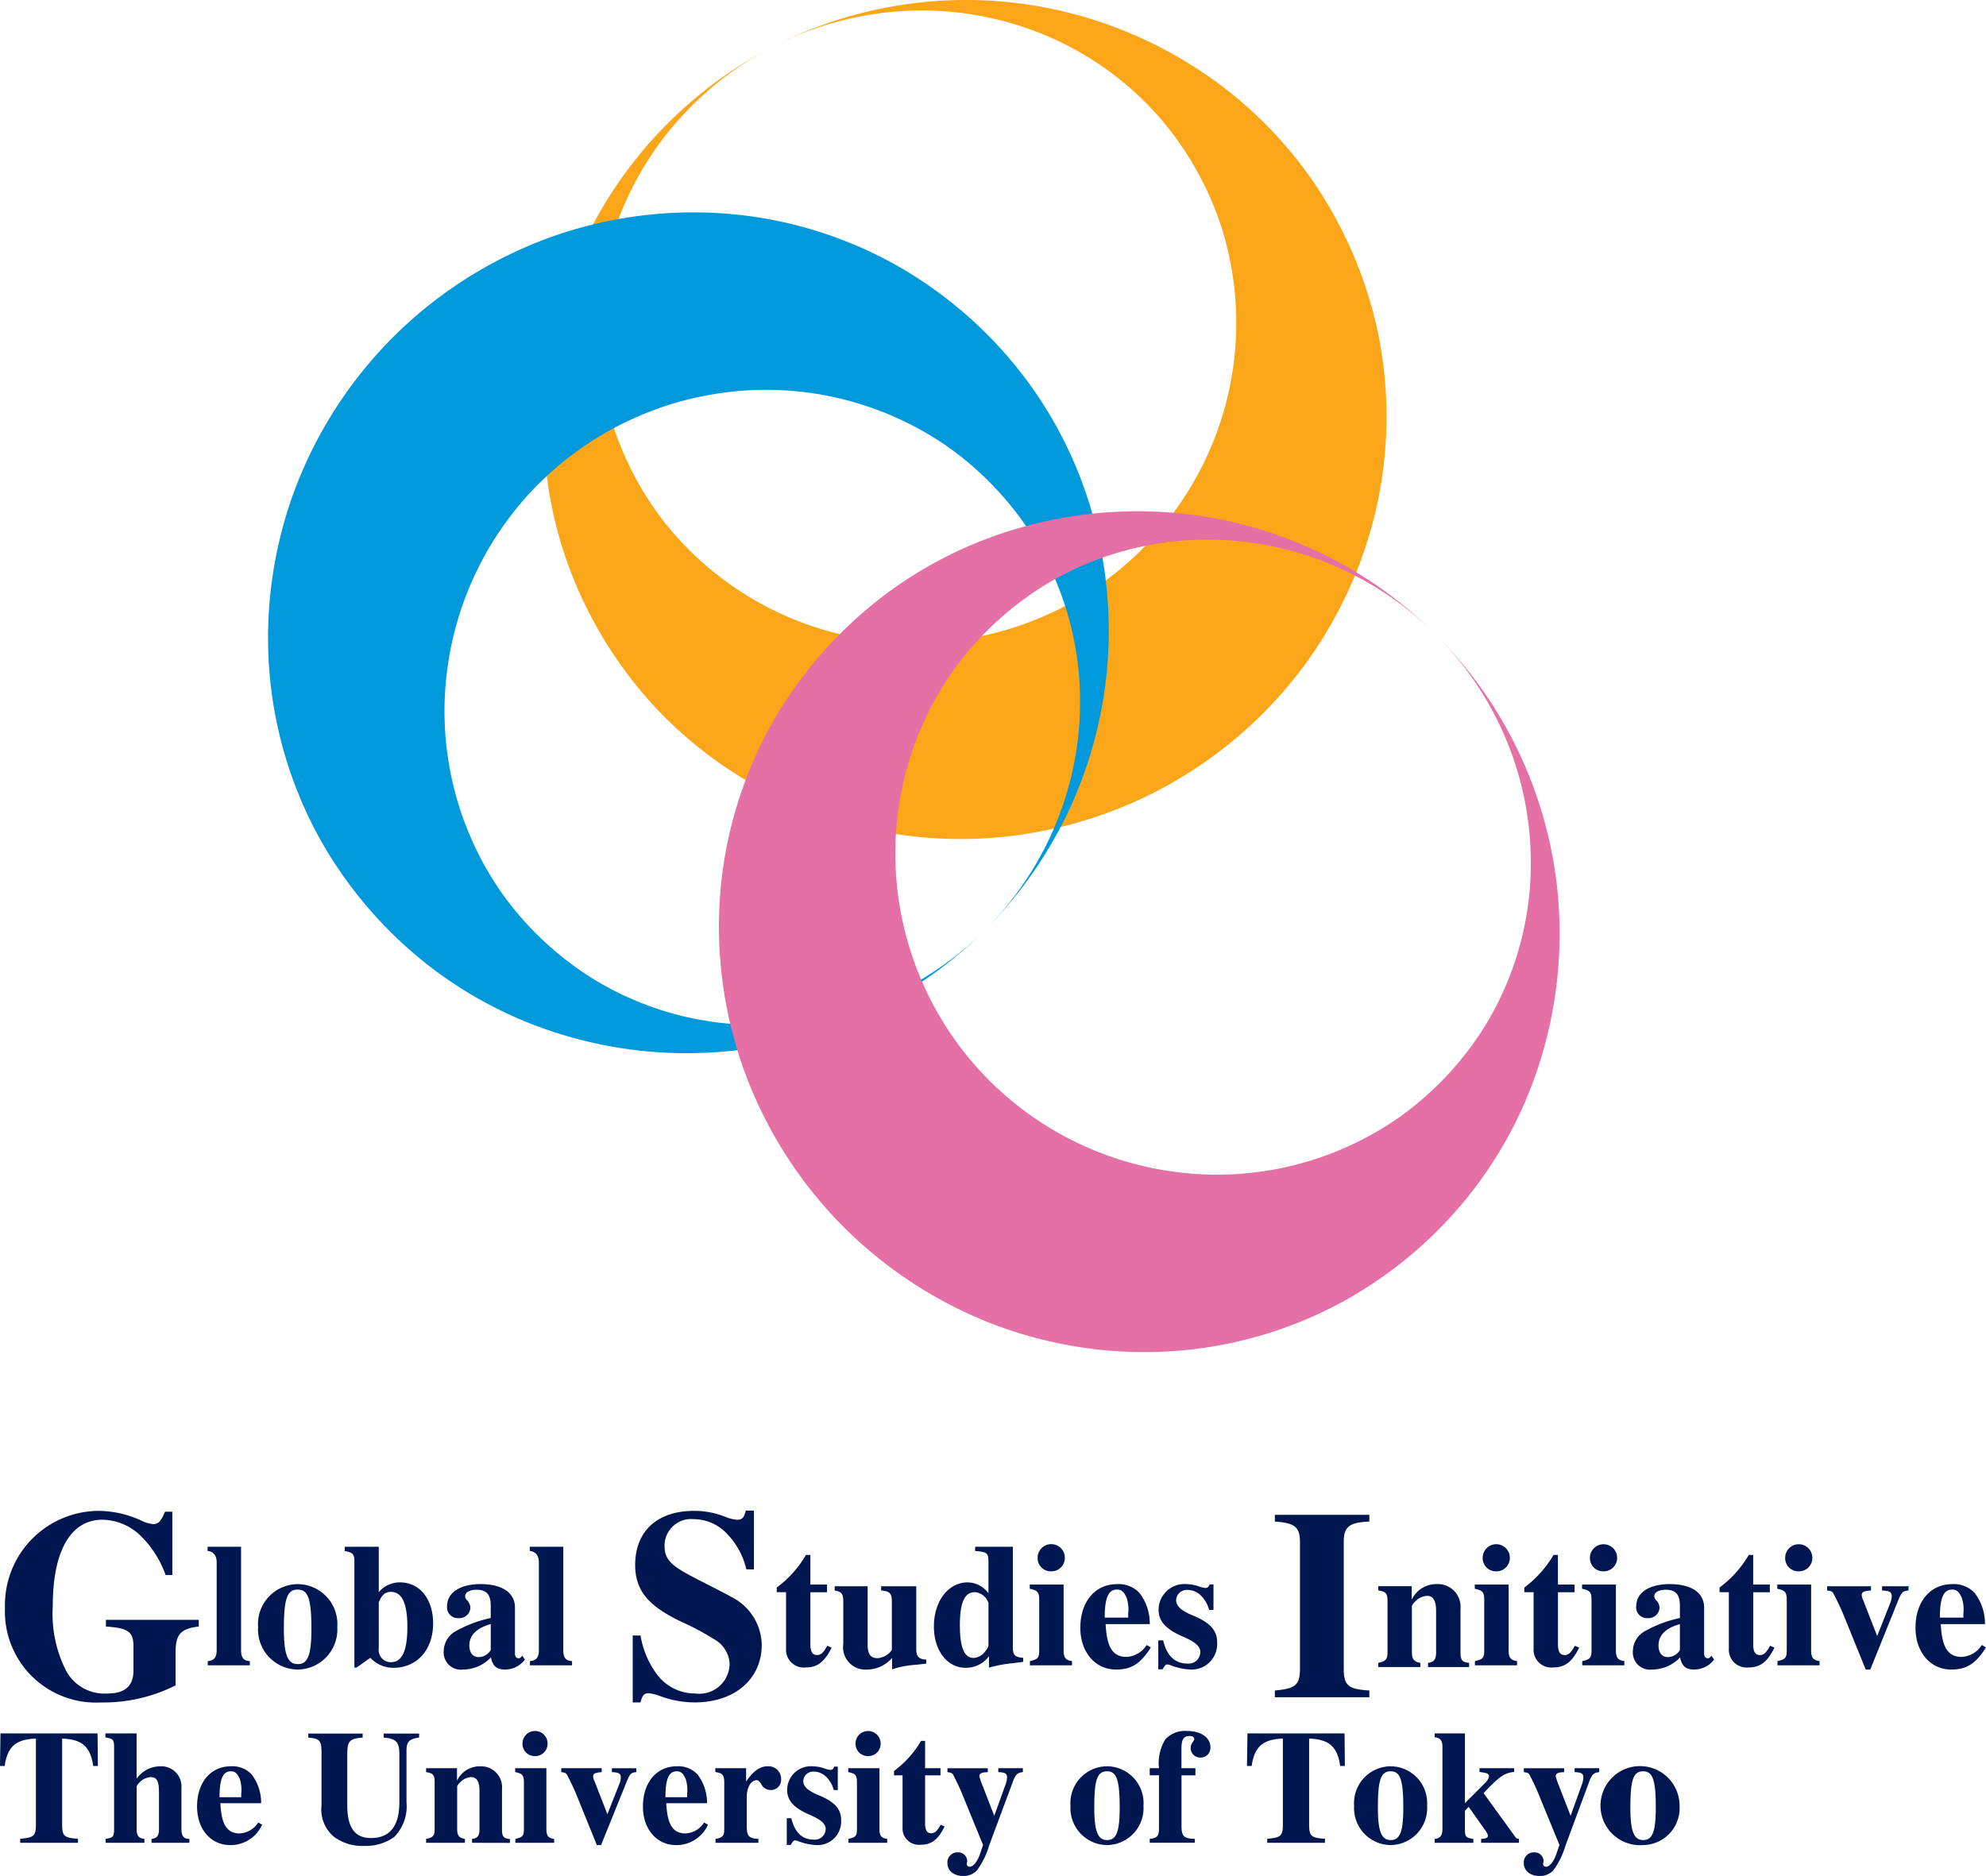
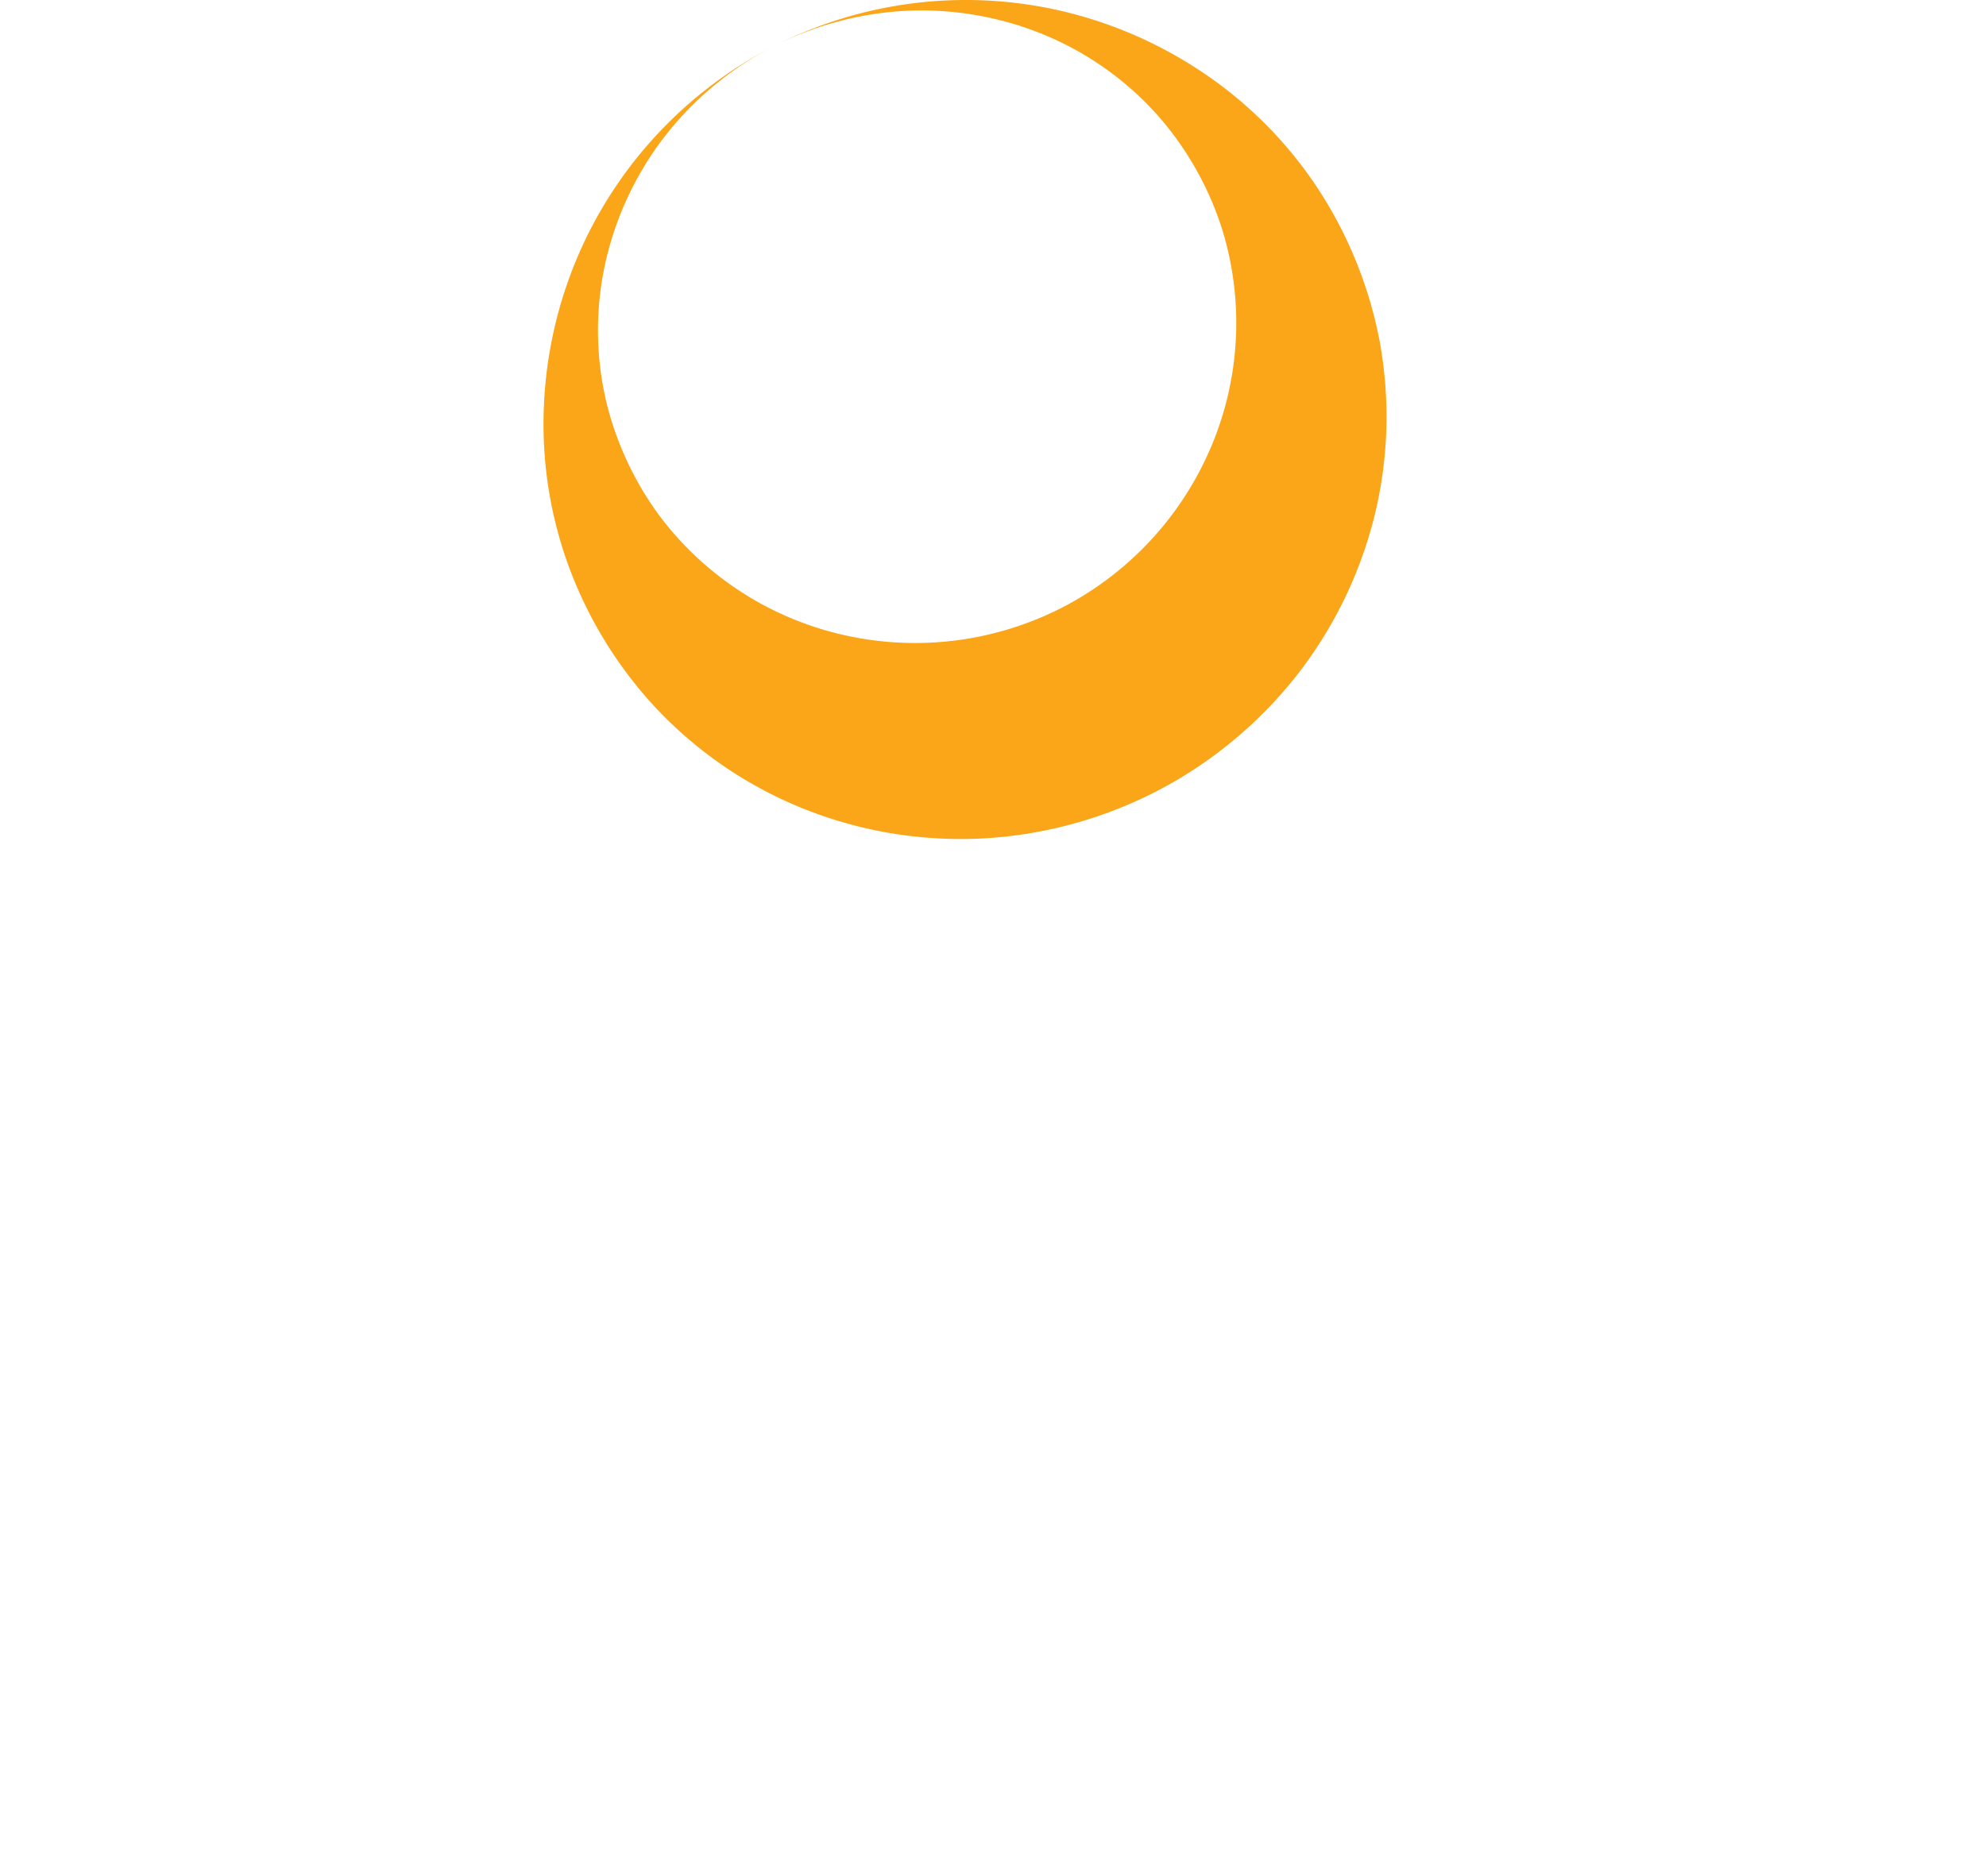
<svg xmlns="http://www.w3.org/2000/svg" width="163" height="154" viewBox="0 0 163 154">
-   <path d="M63.455 3.815A34.7 34.7 0 0186.802.827 35.069 35.069 0 0198.36 5.715a33.953 33.953 0 019.433 9.208 34.7 34.7 0 015.375 12.754 34.156 34.156 0 01-.291 14.4 34.894 34.894 0 01-6.423 13.335 35.283 35.283 0 01-11.574 9.566 35.352 35.352 0 01-14.514 3.865 34.775 34.775 0 01-14.6-2.529 34.025 34.025 0 01-11.892-8.15 34.567 34.567 0 01-7.247-11.812 33.886 33.886 0 01-1.984-13.049 35.007 35.007 0 012.773-12.249A34.75 34.75 0 0163.455 3.815zm0 0a26.923 26.923 0 00-8.987 7.5 26.41 26.41 0 00-4.823 10.449 25.611 25.611 0 00.092 11.118 26.191 26.191 0 004.474 9.57 26.112 26.112 0 0016.048 9.885 26.463 26.463 0 0016.876-2.442 26.411 26.411 0 0011.85-12.286 26.06 26.06 0 001.307-18.834 26.137 26.137 0 00-5.194-9.213 25.6 25.6 0 00-9-6.539A26.425 26.425 0 0074.791.87a26.98 26.98 0 00-11.336 2.945z" fill="#fba518" />
-   <path d="M80.858 76.332a34.694 34.694 0 01-21.314 9.982 35.044 35.044 0 01-12.5-1.118 33.982 33.982 0 01-11.8-5.882 34.685 34.685 0 01-9.017-10.5 34.136 34.136 0 01-4.126-13.8 34.886 34.886 0 012.037-14.661 35.3 35.3 0 018.095-12.648 35.356 35.356 0 0112.637-8.117 34.761 34.761 0 0114.67-2.055 34.006 34.006 0 0113.814 4.121 34.571 34.571 0 0110.512 9.032 33.874 33.874 0 015.879 11.817 35.022 35.022 0 011.106 12.511 34.759 34.759 0 01-9.993 21.318zm0 0a26.931 26.931 0 006.263-9.892 26.41 26.41 0 001.4-11.422 25.609 25.609 0 00-3.487-10.559 26.181 26.181 0 00-7.186-7.743 26.113 26.113 0 00-18.3-4.5A26.458 26.458 0 0044.227 39.7 26.412 26.412 0 0036.7 55.022a26.058 26.058 0 004.516 18.332 26.112 26.112 0 007.762 7.182 25.607 25.607 0 0010.57 3.474 26.445 26.445 0 0011.419-1.409 26.983 26.983 0 009.891-6.269z" fill="#0099db" />
-   <path d="M117.857 52.101a34.757 34.757 0 0110 21.314 35.023 35.023 0 01-1.106 12.51 33.9 33.9 0 01-5.878 11.817 34.558 34.558 0 01-10.513 9.032 34.022 34.022 0 01-13.814 4.122 34.761 34.761 0 01-14.67-2.056 35.356 35.356 0 01-12.637-8.117 35.293 35.293 0 01-8.095-12.648 34.881 34.881 0 01-2.037-14.66 34.138 34.138 0 014.126-13.8 34.663 34.663 0 019.017-10.5 33.942 33.942 0 0111.8-5.882 35.042 35.042 0 0112.5-1.119 34.689 34.689 0 0121.307 9.987zm0 0a26.964 26.964 0 00-9.89-6.268 26.447 26.447 0 00-11.425-1.407 25.619 25.619 0 00-10.57 3.474 26.125 26.125 0 00-7.757 7.177A26.059 26.059 0 0073.7 73.41a26.4 26.4 0 007.526 15.321 26.461 26.461 0 0015.321 7.484 26.107 26.107 0 0018.3-4.5 26.154 26.154 0 007.183-7.738 25.61 25.61 0 003.487-10.558 26.4 26.4 0 00-1.4-11.424 26.914 26.914 0 00-6.26-9.894z" fill="#e470a5" />
-   <path d="M16.313 133.525c-1.661.177-1.905.82-1.905 2.215v2.616a13.149 13.149 0 01-6.136 1.4 7.471 7.471 0 01-7.864-7.753 7.734 7.734 0 017.709-7.975 8.521 8.521 0 013.433.776 2.822 2.822 0 001.019.311c.421 0 .643-.222.975-1.019h.6v5.2h-.554a8.486 8.486 0 00-2.126-3.3 4.6 4.6 0 00-3.057-1.241c-2.569 0-4.076 2.5-4.076 7.089a10.332 10.332 0 001.063 5.25 3.572 3.572 0 003.433 1.927c1.573 0 2.127-.753 2.127-1.883v-1.972c0-1.151-.354-1.528-2.26-1.639v-.553h7.62zm.737 3.184v-.345c.49-.043.734-.274.734-.907v-7.2c0-.533-.245-.892-.748-.936v-.346h2.749v8.479c0 .663.245.893.72.907v.345zm7.372.345a3.289 3.289 0 01-3.24-3.484 3.279 3.279 0 013.3-3.527 3.272 3.272 0 013.2 3.512 3.287 3.287 0 01-3.26 3.499zm.014-6.565c-.878 0-1.137.763-1.137 3.225 0 2.088.3 2.894 1.137 2.894s1.123-.749 1.123-2.894c-.001-2.462-.274-3.225-1.124-3.225zm6.651.217a2.221 2.221 0 011.756-.806c1.6 0 2.706 1.367 2.706 3.368 0 2.16-1.324 3.643-3.253 3.643a2.571 2.571 0 01-1.9-.821l-1.137.806h-.173v-8.738c0-.576-.13-.705-.792-.835v-.346h2.794zm0 4.607a1 1 0 00.993 1.138c.921 0 1.354-.921 1.354-2.923q0-2.85-1.339-2.85c-.475 0-.748.23-1.007.849zm11.999.92a2.045 2.045 0 01-1.613.821c-.706 0-1.022-.259-1.181-.994a3.175 3.175 0 01-2.289.994 1.41 1.41 0 01-1.584-1.526 1.9 1.9 0 01.964-1.613 10.284 10.284 0 012.895-1.093v-.979c0-.921-.317-1.339-1.167-1.339-.517 0-.935.186-.935.533a.481.481 0 00.159.331.946.946 0 01.273.6.9.9 0 01-.979.864.881.881 0 01-.935-.978c0-1.152 1.123-1.814 2.749-1.814 1.757 0 2.822.691 2.822 1.929v3.758c0 .245.1.4.3.4a.2.2 0 00.159-.058l.144-.144zm-2.807-2.908c-1.152.317-1.757.906-1.757 1.742 0 .634.317.965.748.965a1.177 1.177 0 001.009-.576zm3.216 3.384v-.345c.49-.043.734-.274.734-.907v-7.2c0-.533-.245-.892-.748-.936v-.346h2.749v8.479c0 .663.245.893.72.907v.345zm17.761-7.879a6.107 6.107 0 00-1.551-2.879 3.755 3.755 0 00-2.724-1.241 2.189 2.189 0 00-2.437 2.193c0 1.085.509 1.6 2.282 2.525 1.085.576 2.149 1.085 3.278 1.706a4.477 4.477 0 012.415 3.9c0 2.792-2.215 4.718-5.494 4.718a8.208 8.208 0 01-2.88-.532 3.551 3.551 0 00-.909-.221c-.354 0-.531.177-.664.753h-.642v-5.493h.642a7.3 7.3 0 001.33 3.168 3.9 3.9 0 003.189 1.594 2.481 2.481 0 002.791-2.5 2.453 2.453 0 00-1.262-1.949 20.755 20.755 0 00-2.7-1.44c-2.5-1.2-3.789-2.414-3.789-4.652 0-2.812 1.839-4.453 4.852-4.453a6.886 6.886 0 012.592.51 3.237 3.237 0 00.93.221c.4 0 .554-.155.709-.753h.664v4.83zm7.002 6.424c-.591 1.181-1.167 1.628-2.132 1.628a1.457 1.457 0 01-1.611-1.541v-4.636h-.763v-.384a8.942 8.942 0 002.4-2.678h.36v2.434h1.367v.633h-1.367V135c0 .576.159.865.561.865.3 0 .532-.216.821-.764zm6.857 1.415a7.158 7.158 0 00-1.9.373v-.935a2.768 2.768 0 01-2.089.95 1.83 1.83 0 01-1.914-2.088V131.5c0-.662-.116-.821-.706-.936v-.345h2.706v4.808c0 .806.288 1.093.806 1.093a1.55 1.55 0 001.181-.676v-3.974c0-.648-.159-.849-.878-.907v-.345h2.88v5.125c0 .633.186.864.82.892v.332zm7.97-.133a11.184 11.184 0 00-1.914.36v-.935a2.344 2.344 0 01-1.915.95c-1.511 0-2.606-1.411-2.606-3.384 0-2.087 1.181-3.627 2.764-3.627a2.143 2.143 0 011.713.893v-2.635c0-.662-.13-.763-1.094-.835v-.346h3.095v8.277c0 .606.188.792.85.836v.332zm-1.957-4.941a1.27 1.27 0 00-1.123-.893c-.835 0-1.224.85-1.224 2.706 0 1.829.359 2.693 1.122 2.693a1.236 1.236 0 00.951-.533 1.415 1.415 0 00.274-.475zm3.402 5.114v-.345c.662-.159.763-.259.763-.921v-4.1c0-.647-.145-.792-.777-.921v-.345h2.779v5.405c0 .619.186.806.691.879v.345zm1.741-7.716a1.083 1.083 0 01-1.108-1.109 1.111 1.111 0 011.138-1.123 1.11 1.11 0 011.094 1.123 1.1 1.1 0 01-1.123 1.109zm8.183 6.246c-.864 1.368-1.626 1.815-2.85 1.815-1.742 0-2.937-1.454-2.937-3.426 0-2.145 1.209-3.585 3.009-3.585a2.34 2.34 0 011.843.72 4.129 4.129 0 01.85 2.563h-3.627c.087 1.367.3 2.691 1.713 2.691a2.069 2.069 0 001.656-.979zm-1.857-2.749a3.191 3.191 0 00-.129-1.324c-.2-.432-.374-.677-.792-.677-.662 0-1.007.576-1.007 2.3h1.929zm6.641-.33a2.565 2.565 0 00-.676-1.181 1.558 1.558 0 00-1.08-.461.876.876 0 00-.95.834c0 .49.4.865 1.382 1.267 1.44.6 1.986 1.224 1.986 2.246a2.1 2.1 0 01-2.216 2.188 5.116 5.116 0 01-1.555-.331 1.019 1.019 0 00-.331-.087c-.13 0-.216.1-.374.4h-.36v-2.375h.4c.3 1.252.965 1.9 1.973 1.9a.959.959 0 001.079-.936c0-.46-.388-.82-1.382-1.253-1.453-.619-2.044-1.281-2.044-2.231a2.119 2.119 0 012.26-2.1 3.308 3.308 0 011.123.216 1.733 1.733 0 00.447.1c.187 0 .273-.072.36-.289h.316v2.089zm5.396 7.17v-.555c1.661-.155 2.06-.421 2.06-1.794v-10.413c0-1.24-.464-1.551-2.06-1.661v-.554h7.753v.554c-1.639.066-2.1.421-2.1 1.661v10.411c0 1.441.421 1.684 2.1 1.794v.555zm12.572-2.479v-.347c.49-.058.662-.289.662-.864v-3.413c0-.806-.244-1.224-.733-1.224a1.454 1.454 0 00-1.008.49.828.828 0 00-.245.345v3.8c0 .532.159.791.692.864v.345h-3.456v-.343c.647-.13.763-.3.763-.908v-4.16c0-.619-.129-.778-.763-.879v-.345h2.749v1.079h.014a2.227 2.227 0 012.044-1.252 1.865 1.865 0 011.944 2.044v3.557c0 .647.144.821.705.864v.345zm3.849-.142v-.345c.662-.159.763-.259.763-.921v-4.1c0-.647-.145-.792-.777-.921v-.345h2.779v5.405c0 .619.187.806.691.879v.345zm1.741-7.716a1.082 1.082 0 01-1.107-1.111 1.116 1.116 0 112.232 0 1.1 1.1 0 01-1.124 1.111zm6.816 6.261c-.591 1.181-1.167 1.628-2.131 1.628a1.457 1.457 0 01-1.612-1.541v-4.636h-.763v-.384a8.942 8.942 0 002.4-2.678h.36v2.434h1.368v.633h-1.364V135c0 .576.159.865.561.865.3 0 .532-.216.821-.764zm.248 1.455v-.345c.662-.159.763-.259.763-.921v-4.1c0-.647-.145-.792-.777-.921v-.345h2.779v5.405c0 .619.187.806.691.879v.345zm1.741-7.716a1.082 1.082 0 01-1.108-1.109 1.116 1.116 0 112.232 0 1.1 1.1 0 01-1.123 1.109zm9.084 7.24a2.046 2.046 0 01-1.613.821c-.705 0-1.022-.259-1.181-.994a3.175 3.175 0 01-2.289.994 1.41 1.41 0 01-1.584-1.526 1.9 1.9 0 01.964-1.613 10.284 10.284 0 012.895-1.093v-.979c0-.921-.317-1.339-1.167-1.339-.519 0-.935.186-.935.533a.481.481 0 00.159.331.943.943 0 01.273.6.9.9 0 01-.979.864.881.881 0 01-.935-.978c0-1.152 1.123-1.814 2.75-1.814 1.757 0 2.822.691 2.822 1.929v3.758c0 .245.1.4.3.4a.2.2 0 00.159-.058l.144-.144zm-2.807-2.908c-1.152.317-1.757.906-1.757 1.742 0 .634.317.965.748.965a1.176 1.176 0 001.009-.576zm7.76 1.929c-.59 1.181-1.167 1.628-2.131 1.628a1.458 1.458 0 01-1.612-1.541v-4.636h-.763v-.384a8.936 8.936 0 002.4-2.678h.36v2.434h1.367v.633h-1.364V135c0 .576.159.865.561.865.3 0 .532-.216.821-.764zm.245 1.455v-.345c.662-.159.763-.259.763-.921v-4.1c0-.647-.145-.792-.778-.921v-.345h2.779v5.405c0 .619.187.806.691.879v.345zm1.741-7.716a1.083 1.083 0 01-1.108-1.109 1.116 1.116 0 112.232 0 1.1 1.1 0 01-1.124 1.109zm9.012 1.571c-.447.043-.561.129-.835.791l-2.3 5.7h-.374l-1.728-4.262a19.687 19.687 0 00-.949-2.03c-.087-.115-.173-.158-.49-.2v-.345h3.6v.345l-.259.028c-.36.043-.5.13-.5.347a1.086 1.086 0 00.129.446l1.137 2.922 1.037-2.62a1.681 1.681 0 00.159-.647c0-.347-.173-.447-.792-.476v-.345h2.174zm6.364 4.675c-.864 1.368-1.626 1.815-2.85 1.815-1.742 0-2.937-1.454-2.937-3.426 0-2.145 1.209-3.585 3.009-3.585a2.34 2.34 0 011.843.72 4.132 4.132 0 01.85 2.563h-3.629c.087 1.367.3 2.691 1.714 2.691a2.069 2.069 0 001.656-.979zm-1.857-2.749a3.191 3.191 0 00-.129-1.324c-.2-.432-.374-.677-.792-.677-.662 0-1.007.576-1.007 2.3h1.929zM7.65 144.968c-.226-1.58-.917-2.191-2.55-2.245v7c0 1.01.146 1.143 1.3 1.223v.332H1.659v-.332c1.142-.093 1.288-.239 1.288-1.223v-7c-1.647.054-2.338.664-2.563 2.245h-.385l.04-2.67h7.968l.027 2.67zm4.787 6.309v-.319c.452-.052.611-.266.611-.81v-2.975c0-.942-.16-1.287-.678-1.287a1.34 1.34 0 00-.929.451.765.765 0 00-.226.319v3.492c0 .544.146.744.638.81v.319H8.665v-.319c.6-.12.7-.12.7-.862v-6.668c0-.637-.107-.691-.717-.81v-.319h2.563v3.719a2.4 2.4 0 011.953-1.022 1.659 1.659 0 011.727 1.806v3.32c0 .611.186.836.651.836v.319zm9.075-1.487a2.817 2.817 0 01-2.629 1.674c-1.607 0-2.71-1.341-2.71-3.161 0-1.979 1.115-3.306 2.776-3.306a2.159 2.159 0 011.7.663 3.809 3.809 0 01.783 2.364h-3.347c.08 1.262.279 2.484 1.58 2.484a1.909 1.909 0 001.527-.9zm-1.713-2.537a2.919 2.919 0 00-.12-1.221c-.185-.4-.345-.624-.73-.624-.611 0-.93.531-.93 2.125h1.78zm14.6-4.619c-.85.132-1.036.346-1.036 1.129v4.171a3.6 3.6 0 01-1.009 2.868 4.015 4.015 0 01-2.444.73 3.916 3.916 0 01-2.457-.716 2.9 2.9 0 01-1.063-2.6v-4.3c0-1.075-.16-1.182-1.088-1.275v-.332h4.462v.332c-1.036.08-1.262.252-1.262 1.341v4.224c0 1.846.651 2.682 1.938 2.682 1.554 0 2.338-.983 2.338-2.948v-3.985c0-.97-.305-1.235-1.288-1.315v-.332h2.909zm4.344 8.643v-.319c.451-.052.611-.266.611-.8v-3.148c0-.743-.226-1.128-.677-1.128a1.338 1.338 0 00-.929.451.757.757 0 00-.226.319v3.506c0 .491.146.73.637.8v.319h-3.187v-.319c.6-.12.7-.279.7-.836v-3.839c0-.571-.119-.717-.7-.81v-.319h2.536v1h.014a2.053 2.053 0 011.886-1.155 1.72 1.72 0 011.793 1.886v3.28c0 .6.132.756.651.8v.319zm3.556 0v-.319c.611-.146.7-.24.7-.85v-3.785c0-.6-.132-.731-.717-.85v-.319h2.563v4.994c0 .571.173.744.637.81v.319zm1.607-7.119a1 1 0 01-1.023-1.022 1.024 1.024 0 011.049-1.036 1.024 1.024 0 011.01 1.036 1.009 1.009 0 01-1.036 1.022zm8.321 1.315c-.411.04-.518.12-.77.73l-2.125 5.26h-.346l-1.594-3.931a18.192 18.192 0 00-.876-1.873c-.08-.106-.16-.146-.451-.186v-.319h3.32v.319l-.239.027c-.332.039-.465.118-.465.318a1.022 1.022 0 00.12.413l1.049 2.7.956-2.418a1.535 1.535 0 00.146-.6c0-.319-.16-.411-.73-.439v-.319h2.005zm5.881 4.317a2.818 2.818 0 01-2.63 1.674c-1.607 0-2.71-1.341-2.71-3.161 0-1.979 1.116-3.306 2.777-3.306a2.156 2.156 0 011.7.663 3.809 3.809 0 01.783 2.364h-3.347c.08 1.262.279 2.484 1.58 2.484a1.909 1.909 0 001.527-.9zm-1.713-2.537a2.931 2.931 0 00-.119-1.221c-.187-.4-.346-.624-.731-.624-.612 0-.929.531-.929 2.125h1.78zm4.844-1.009c.625-.9 1.129-1.248 1.794-1.248a1.025 1.025 0 011.075 1.048.835.835 0 01-.837.9.849.849 0 01-.8-.5c-.146-.239-.266-.305-.372-.305-.465 0-.81.6-.81 1.381v2.351c0 .85.146 1.037.956 1.089v.319h-3.519v-.319c.584-.106.716-.252.716-.8v-3.839c0-.625-.158-.77-.73-.85v-.319h2.524zm7.193.704a2.371 2.371 0 00-.625-1.089 1.435 1.435 0 00-1-.425.808.808 0 00-.878.77c0 .453.372.8 1.275 1.169 1.329.559 1.833 1.129 1.833 2.072a1.938 1.938 0 01-2.045 2.019 4.694 4.694 0 01-1.434-.305.928.928 0 00-.305-.08c-.12 0-.2.093-.346.372h-.333v-2.192h.372c.28 1.156.89 1.754 1.82 1.754a.885.885 0 001-.864c0-.425-.359-.757-1.275-1.156-1.341-.571-1.886-1.182-1.886-2.059a1.953 1.953 0 012.085-1.938 3.066 3.066 0 011.036.2 1.541 1.541 0 00.411.093c.174 0 .253-.066.333-.265h.292v1.925zm1.203 4.329v-.319c.612-.146.7-.24.7-.85v-3.785c0-.6-.132-.731-.717-.85v-.319h2.563v4.994c0 .571.173.744.638.81v.319zm1.608-7.119a1 1 0 01-1.023-1.022 1.024 1.024 0 011.049-1.036 1.023 1.023 0 011.009 1.036 1.009 1.009 0 01-1.035 1.022zm6.288 5.778c-.544 1.089-1.075 1.5-1.966 1.5a1.344 1.344 0 01-1.488-1.421v-4.277h-.7v-.358a8.246 8.246 0 002.218-2.47h.332v2.244h1.263v.584h-1.263v3.958c0 .531.147.8.519.8.279 0 .491-.2.756-.7zm6.422-4.463c-.411.053-.584.16-.8.73l-1.966 5.286a6.511 6.511 0 01-1.023 2.073 1.492 1.492 0 01-1.115.438c-.756 0-1.289-.425-1.289-1.049a.821.821 0 01.824-.89.74.74 0 01.8.69 1.039 1.039 0 01-.027.186.3.3 0 00-.013.08.232.232 0 00.226.226c.319 0 .65-.425.876-1.089l.239-.7-1.58-3.852a18.876 18.876 0 00-.89-1.939c-.08-.106-.16-.146-.453-.186v-.319h3.311v.319l-.213.013c-.332.026-.477.132-.477.332a5.782 5.782 0 00.265.77l.956 2.47.9-2.5a1.849 1.849 0 00.146-.65c0-.319-.146-.411-.717-.439v-.319h2.018zm6.895 5.99a3.033 3.033 0 01-2.988-3.214 3.024 3.024 0 013.042-3.253 3.019 3.019 0 012.948 3.241 3.031 3.031 0 01-3.002 3.226zm.014-6.056c-.81 0-1.049.7-1.049 2.975 0 1.925.279 2.67 1.049 2.67s1.036-.691 1.036-2.67c0-2.271-.257-2.975-1.036-2.975zm4.26-.253a3.7 3.7 0 01.531-2.377 2.178 2.178 0 011.793-.677c1.129 0 1.9.544 1.9 1.328a.8.8 0 01-.822.85.775.775 0 01-.8-.757c0-.465.293-.571.293-.758 0-.159-.147-.252-.385-.252-.478 0-.664.266-.664 1.049v1.593h1.146v.584h-1.142v4.118c0 .862.159 1.076 1.089 1.1v.319h-3.697v-.319c.611-.066.758-.24.758-.836v-4.383h-.758v-.584zm14.875-.186c-.226-1.58-.916-2.191-2.55-2.245v7c0 1.01.147 1.143 1.3 1.223v.332h-4.742v-.332c1.143-.093 1.288-.239 1.288-1.223v-7c-1.646.054-2.337.664-2.563 2.245h-.385l.04-2.67h7.969l.026 2.67zm4.13 6.495a3.034 3.034 0 01-2.989-3.214 3.025 3.025 0 013.042-3.252 3.019 3.019 0 012.948 3.24 3.031 3.031 0 01-3.001 3.226zm.013-6.056c-.81 0-1.049.7-1.049 2.975 0 1.925.279 2.67 1.049 2.67s1.036-.691 1.036-2.67c0-2.271-.253-2.975-1.036-2.975zm7.423 5.87v-.319c.371-.013.557-.093.557-.252 0-.106-.08-.266-.318-.6l-1.262-1.78-.305.319v1.514c0 .625.066.7.691.8v.319h-3.176v-.319c.439-.04.638-.279.638-.8v-6.774c0-.5-.186-.731-.638-.77v-.319h2.484v5.724l1.7-1.7a.975.975 0 00.279-.505c0-.172-.119-.252-.465-.305l-.319-.053v-.306h2.843v.306c-.837.106-1.182.346-2.51 1.74l2.576 3.559c.119.159.185.2.332.2v.319zm9.692-5.804c-.411.053-.585.16-.8.73l-1.963 5.286a6.511 6.511 0 01-1.023 2.073 1.494 1.494 0 01-1.115.438c-.757 0-1.288-.425-1.288-1.049a.82.82 0 01.823-.89.741.741 0 01.8.69 1.04 1.04 0 01-.027.186.3.3 0 00-.013.08.232.232 0 00.226.226c.318 0 .651-.425.876-1.089l.239-.7-1.58-3.852a18.878 18.878 0 00-.89-1.939c-.08-.106-.16-.146-.452-.186v-.319h3.307v.319l-.213.013c-.332.026-.477.132-.477.332a5.781 5.781 0 00.265.77l.956 2.47.9-2.5a1.849 1.849 0 00.146-.65c0-.319-.146-.411-.717-.439v-.319h2.018zm3.594 5.99a3.245 3.245 0 113-3.227 3.034 3.034 0 01-3 3.227zm.013-6.056c-.81 0-1.049.7-1.049 2.975 0 1.925.279 2.67 1.049 2.67s1.036-.691 1.036-2.67c0-2.271-.253-2.975-1.036-2.975z" fill="#001650" />
+   <path d="M63.455 3.815A34.7 34.7 0 0186.802.827 35.069 35.069 0 0198.36 5.715a33.953 33.953 0 019.433 9.208 34.7 34.7 0 015.375 12.754 34.156 34.156 0 01-.291 14.4 34.894 34.894 0 01-6.423 13.335 35.283 35.283 0 01-11.574 9.566 35.352 35.352 0 01-14.514 3.865 34.775 34.775 0 01-14.6-2.529 34.025 34.025 0 01-11.892-8.15 34.567 34.567 0 01-7.247-11.812 33.886 33.886 0 01-1.984-13.049 35.007 35.007 0 012.773-12.249A34.75 34.75 0 0163.455 3.815zm0 0a26.923 26.923 0 00-8.987 7.5 26.41 26.41 0 00-4.823 10.449 25.611 25.611 0 00.092 11.118 26.191 26.191 0 004.474 9.57 26.112 26.112 0 0016.048 9.885 26.463 26.463 0 0016.876-2.442 26.411 26.411 0 0011.85-12.286 26.06 26.06 0 001.307-18.834 26.137 26.137 0 00-5.194-9.213 25.6 25.6 0 00-9-6.539A26.425 26.425 0 0074.791.87a26.98 26.98 0 00-11.336 2.945" fill="#fba518" />
</svg>